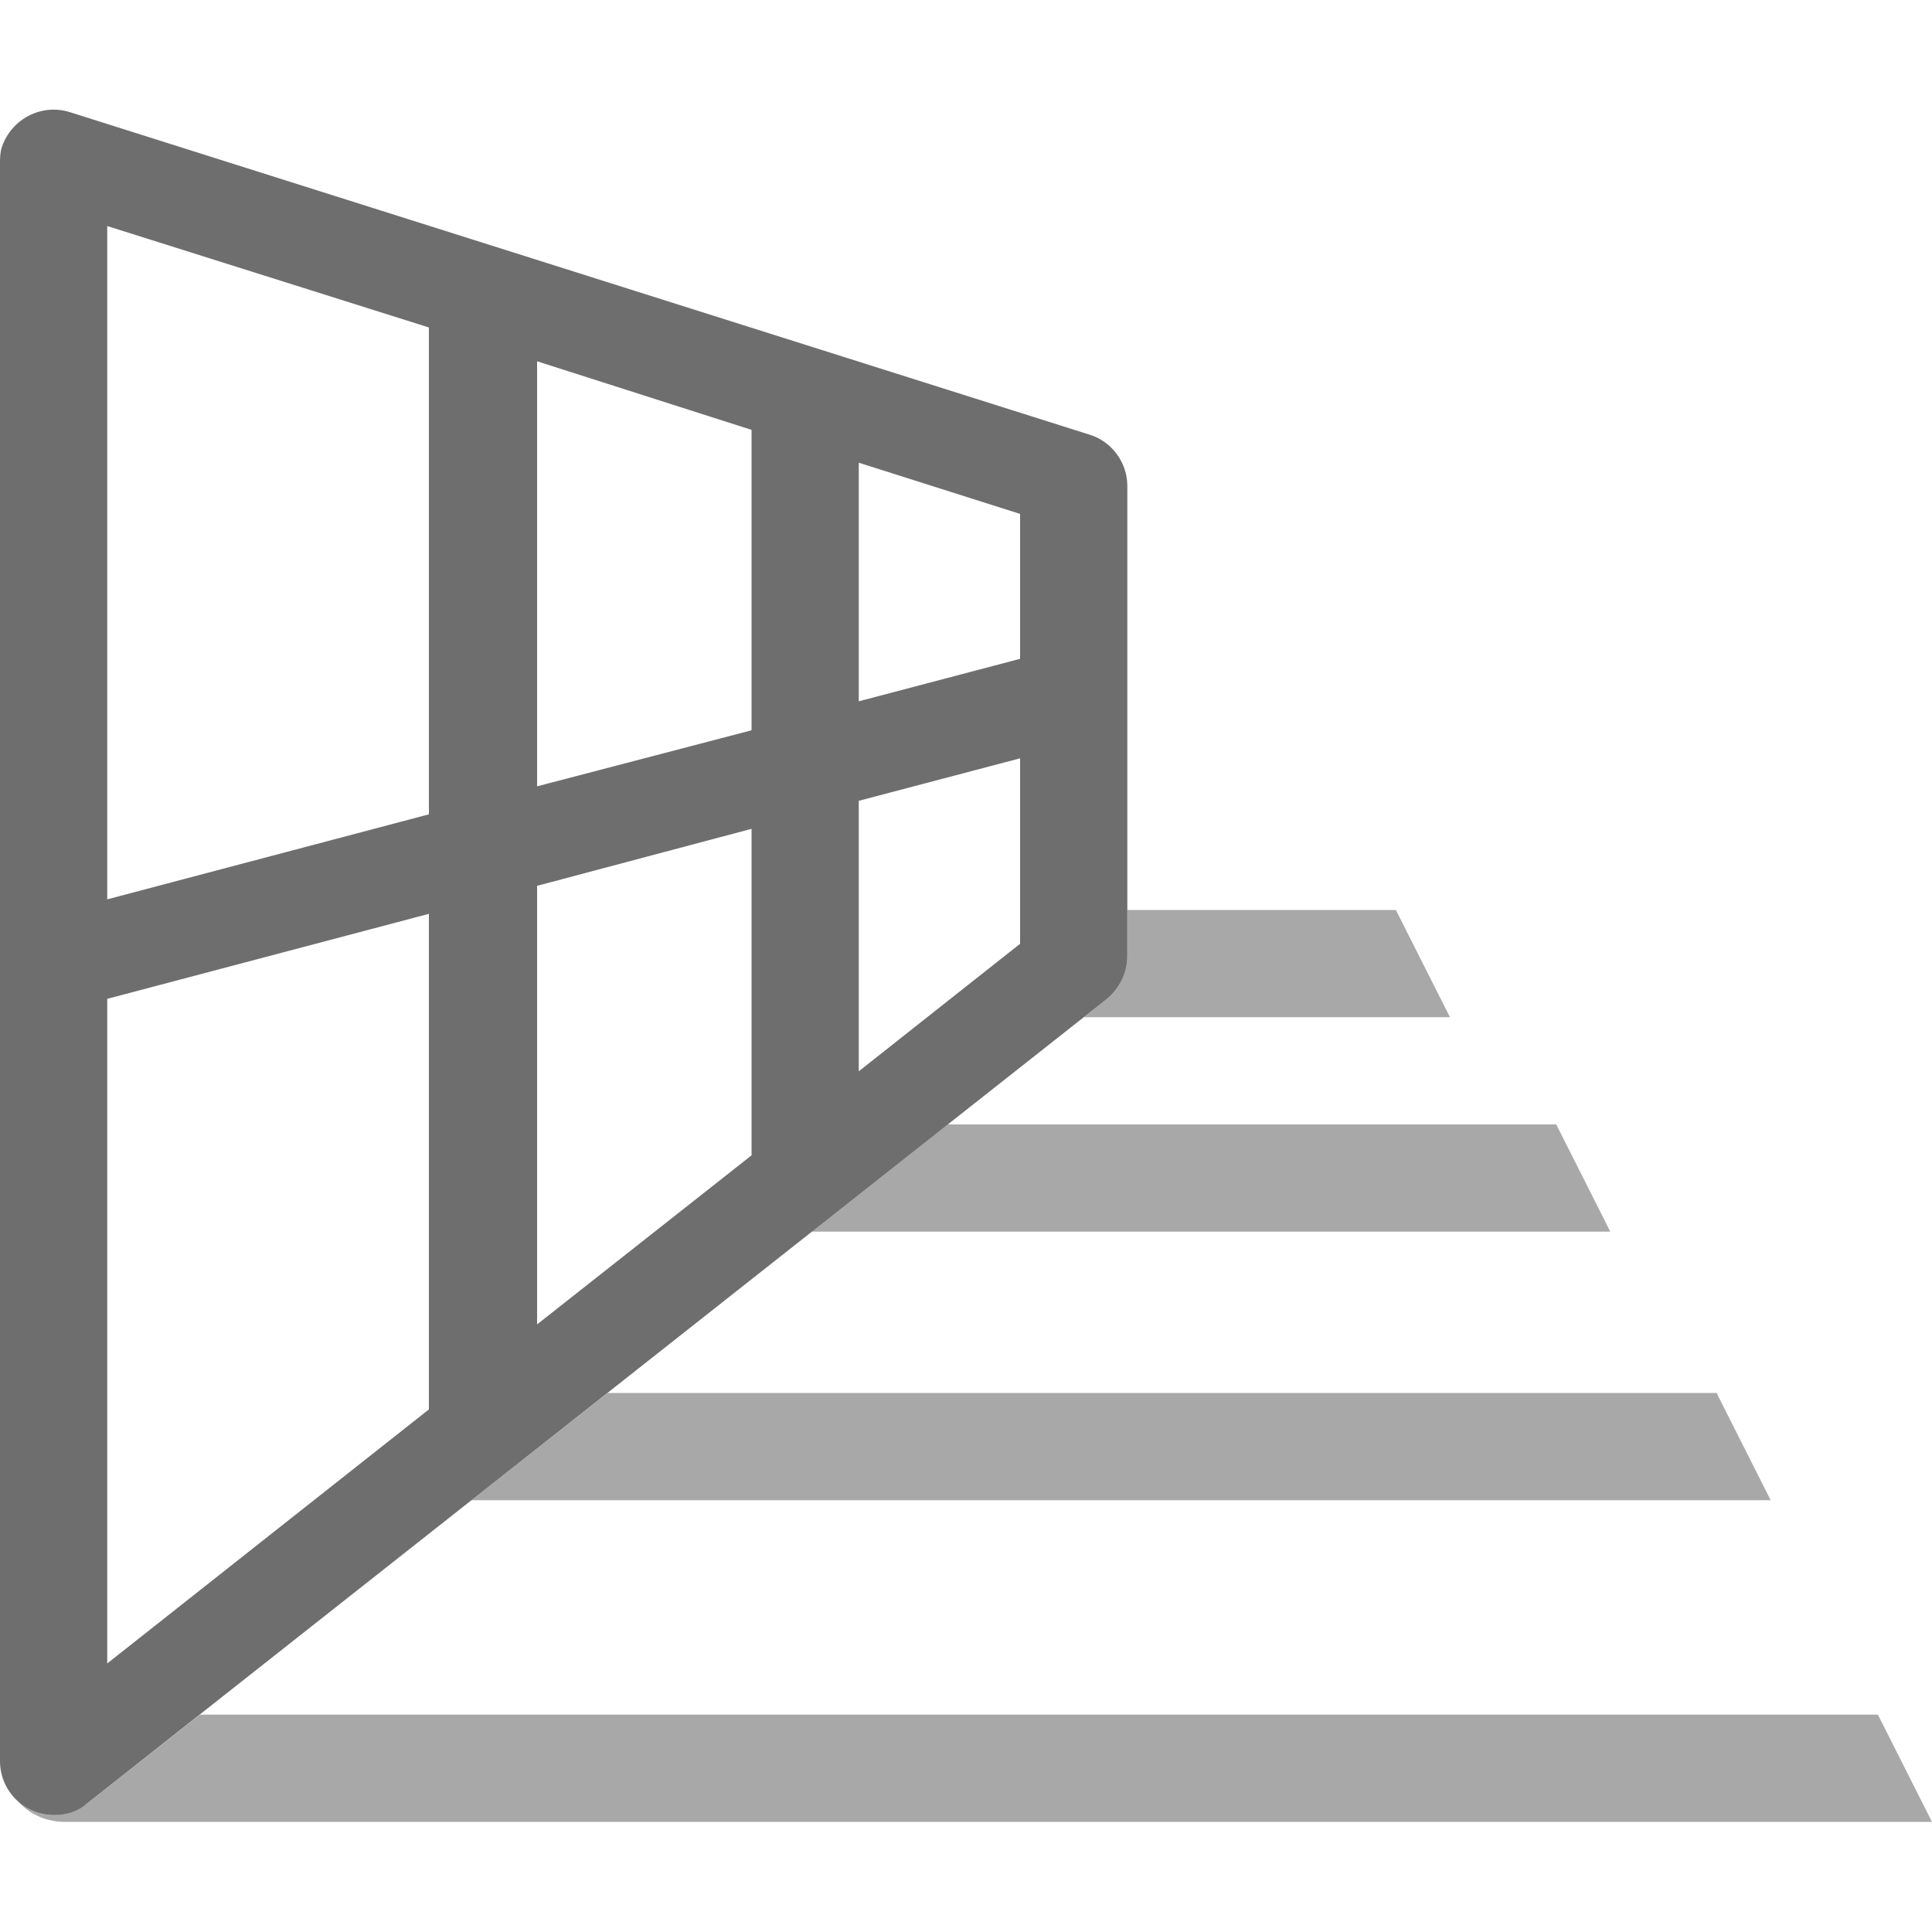
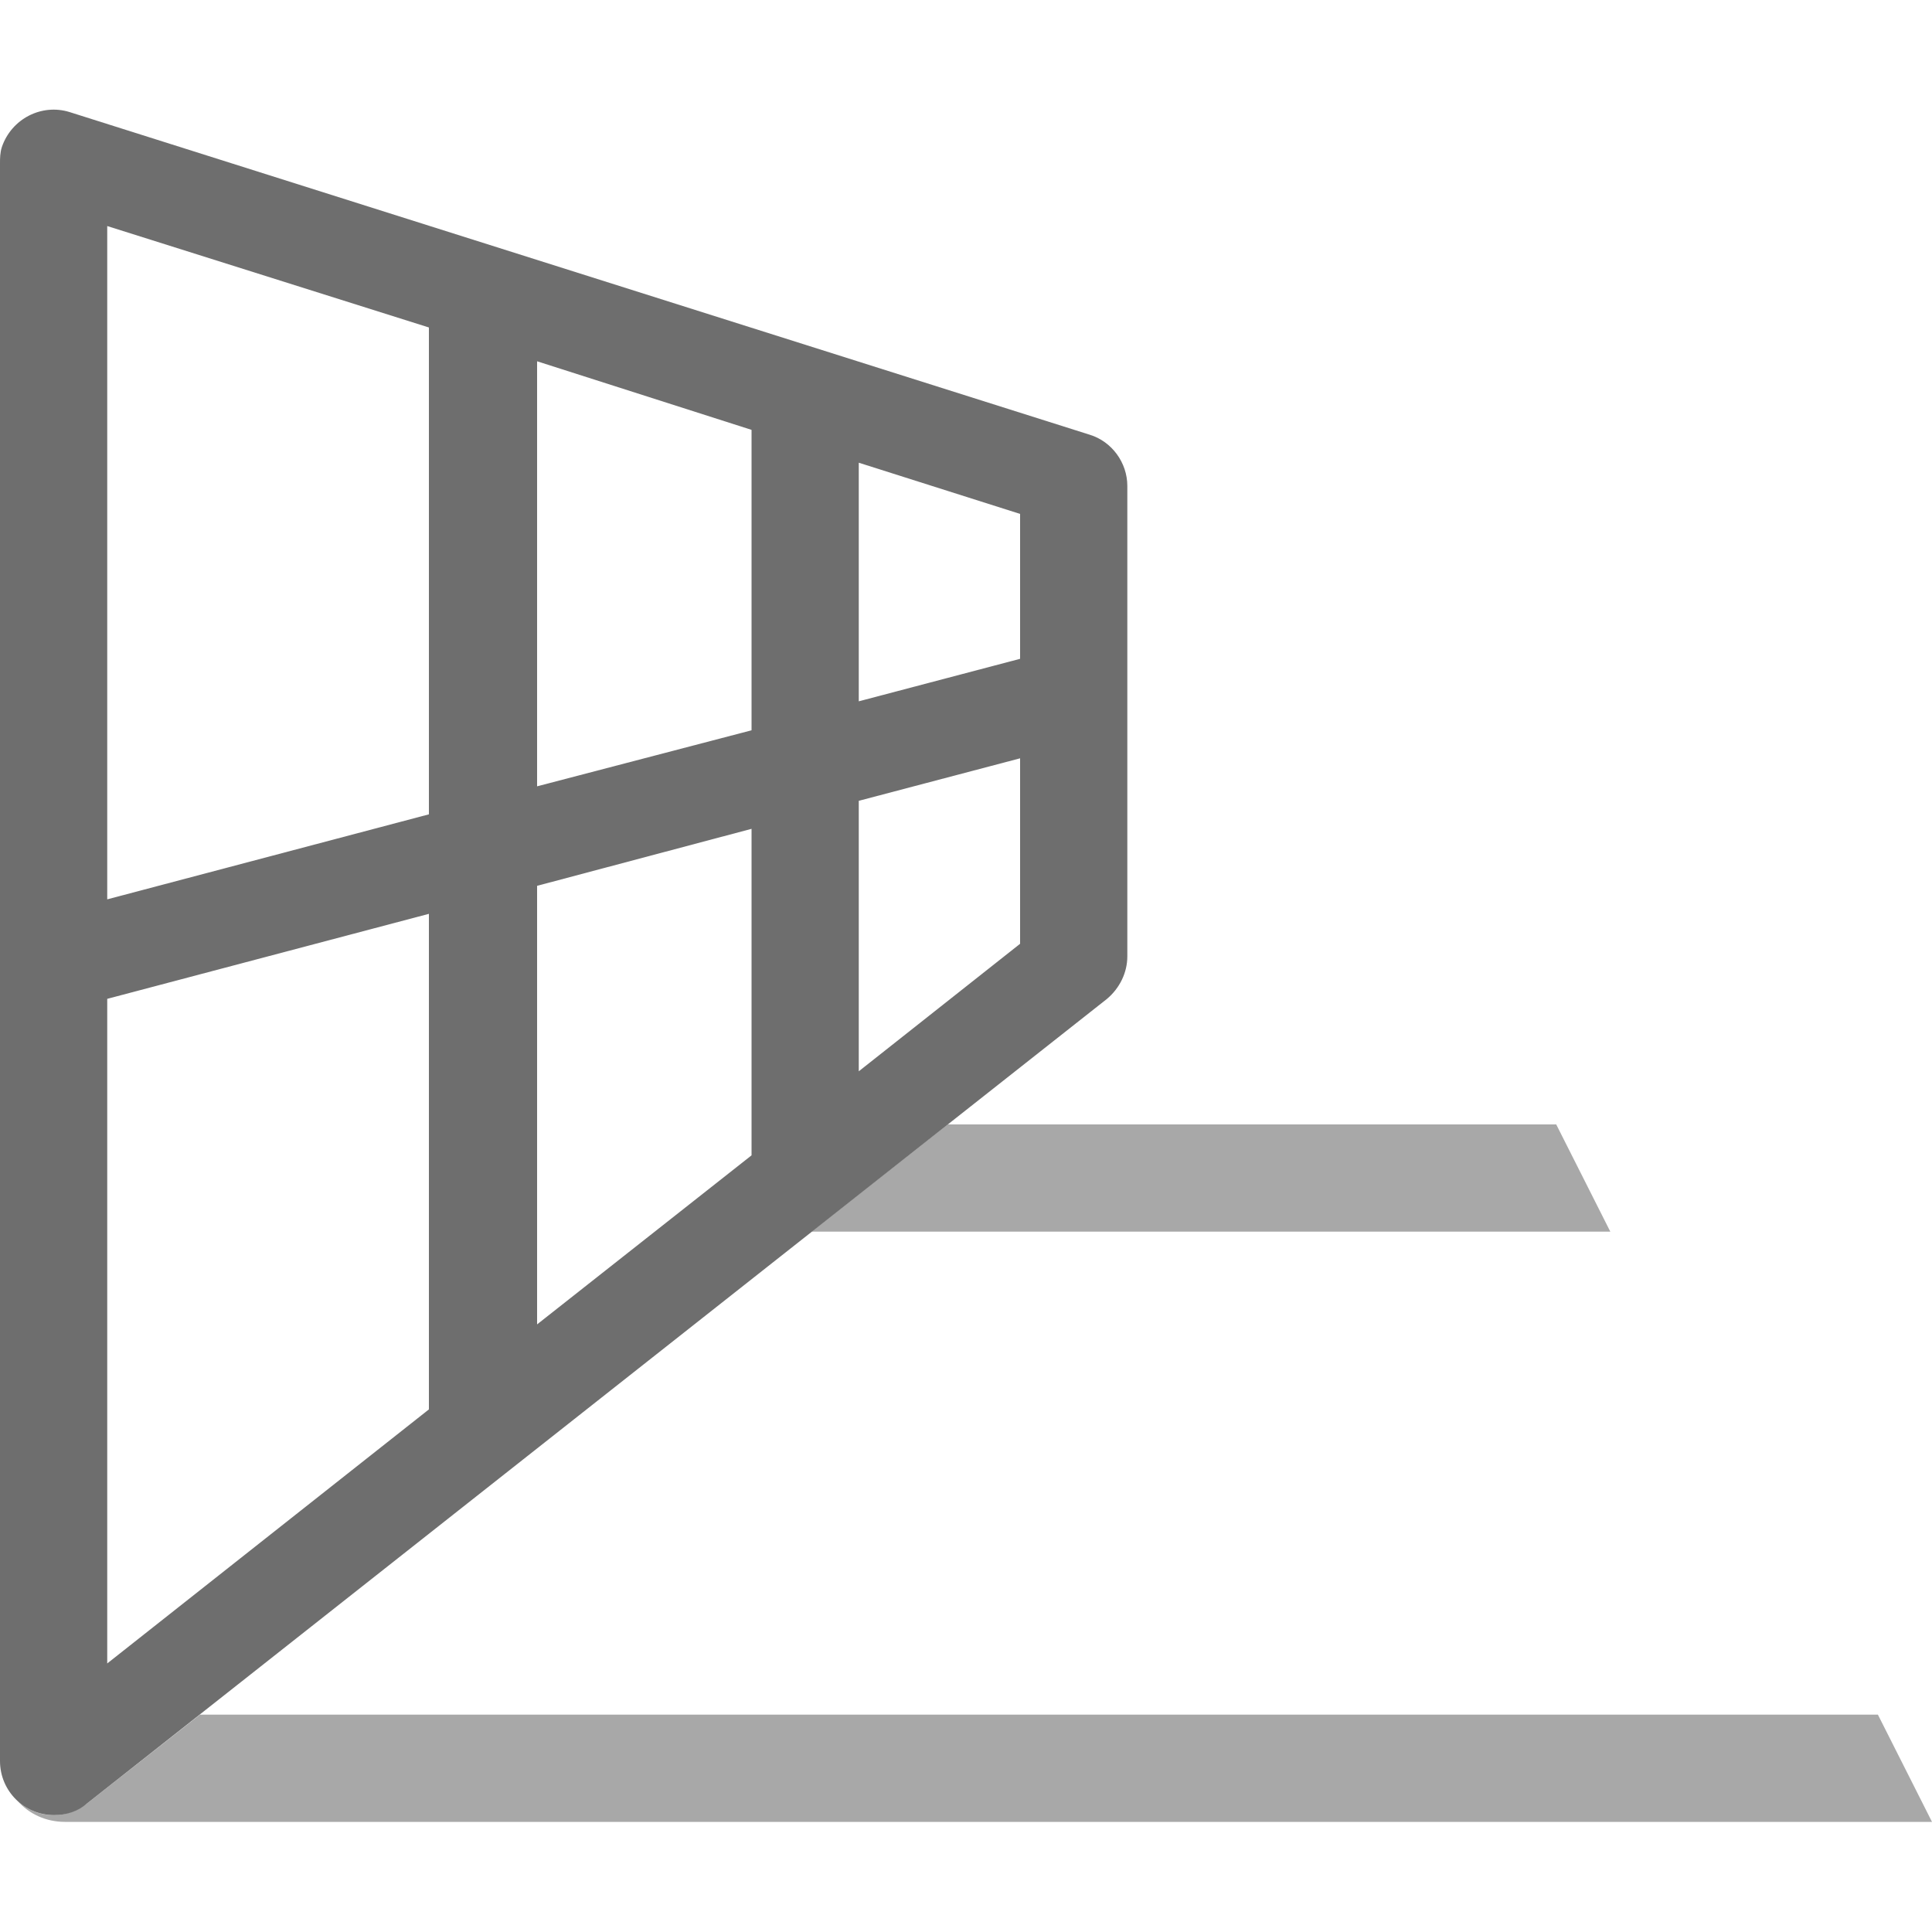
<svg xmlns="http://www.w3.org/2000/svg" id="selection" viewBox="0 0 20 20">
  <defs>
    <style>.cls-1{opacity:.6;}.cls-1,.cls-2{fill:#6e6e6e;isolation:isolate;}.cls-2{fill-rule:evenodd;}</style>
  </defs>
-   <path id="Path_2259" class="cls-1" d="M4.88,15.53h13.45l-.56-1.11H6.29l-1.41,1.11Z" />
  <path id="Path_2260" class="cls-1" d="M8.4,12.75h8.27l-.56-1.11h-6.3l-1.41,1.11Z" />
-   <path id="Path_2261" class="cls-1" d="M11.67,9.9c0,.17-.08,.33-.21,.44l-.24,.19h3.79l-.56-1.11h-2.78v.48Z" />
  <path id="Path_2262" class="cls-1" d="M19.44,17.75H2.07l-1.17,.92c-.22,.17-.52,.16-.72-.03,.12,.14,.3,.22,.49,.22H20l-.56-1.11Z" />
  <path id="Path_2263" class="cls-2" d="M11.67,9.9V5.03c0-.24-.16-.46-.39-.53L.72,1.16c-.29-.09-.6,.07-.7,.36C0,1.58,0,1.64,0,1.69V18.23c0,.31,.25,.56,.56,.56,.13,0,.25-.04,.34-.12L11.46,10.34c.13-.11,.21-.27,.21-.44Zm-2.78-5.11l1.67,.53v1.5l-1.67,.44v-2.46Zm0,3.5l1.67-.44v1.92l-1.67,1.32v-2.79h0ZM5.56,3.74l2.22,.71v3.11l-2.22,.58V3.74h0Zm0,5.43l2.22-.59v3.38l-2.22,1.75v-4.54h0ZM1.11,2.34l3.33,1.05v5.04l-3.33,.88V2.34Zm0,8l3.33-.88v5.13l-3.33,2.63v-6.89h0Z" />
</svg>